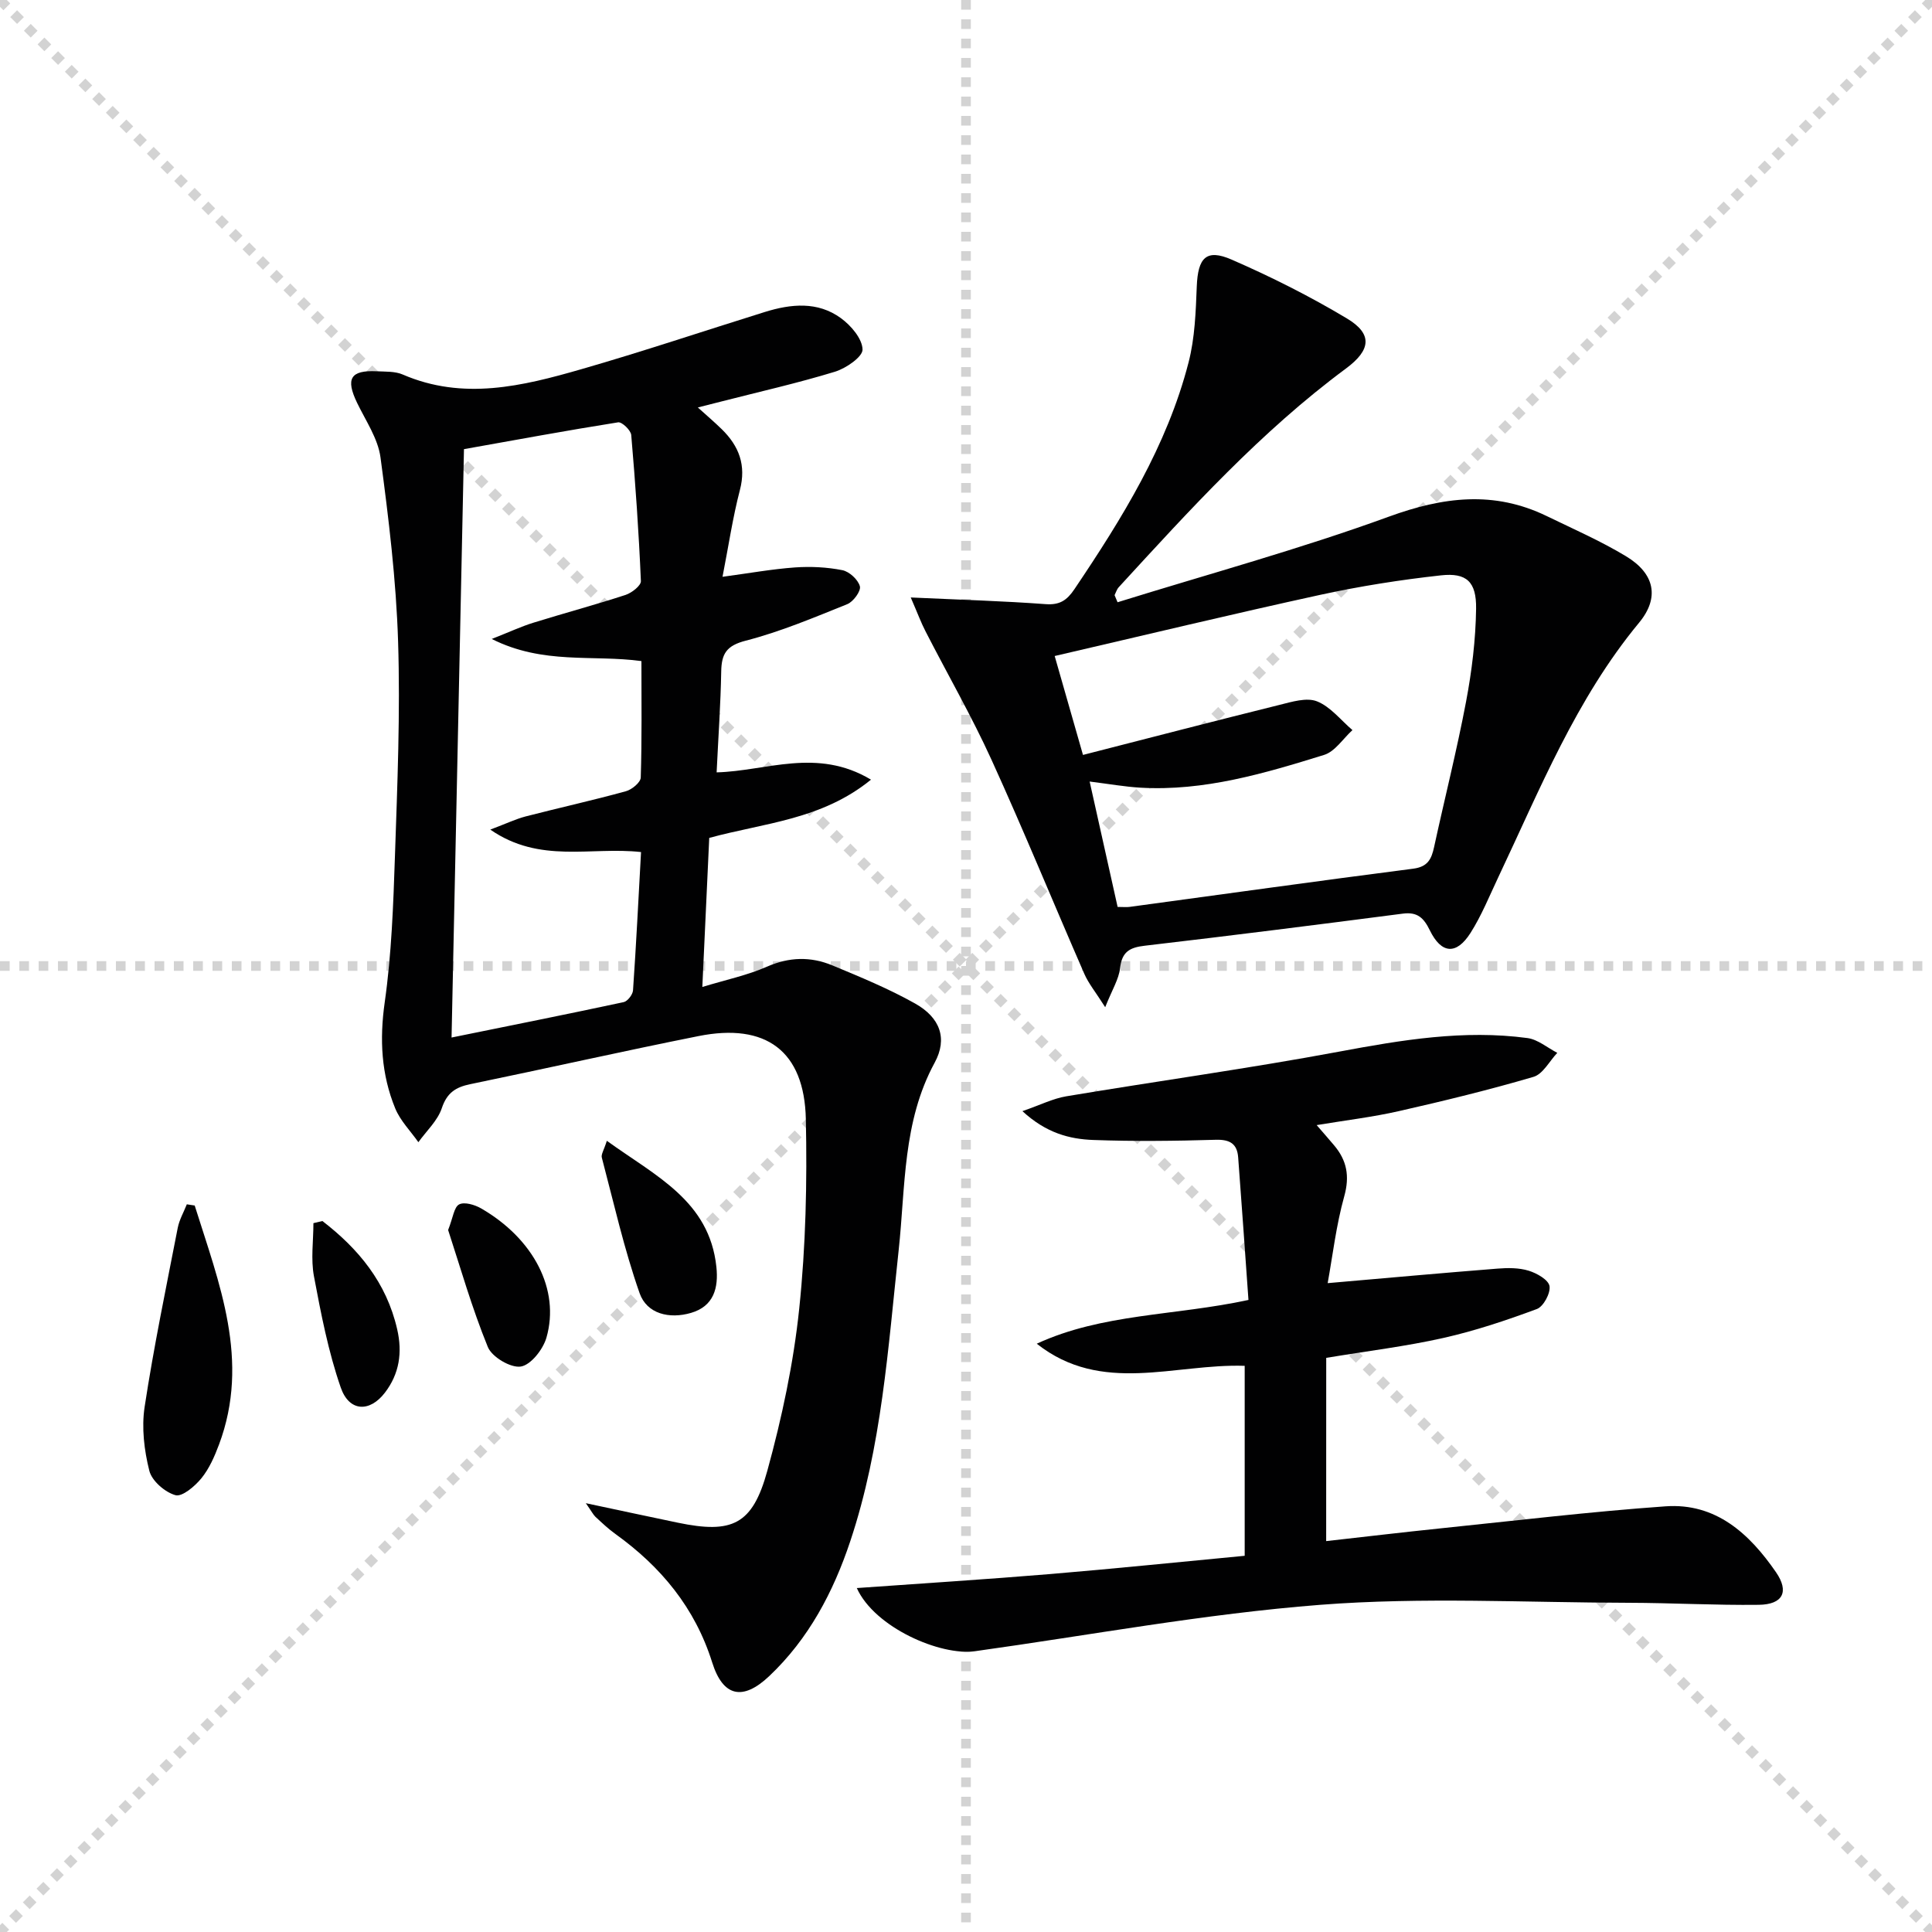
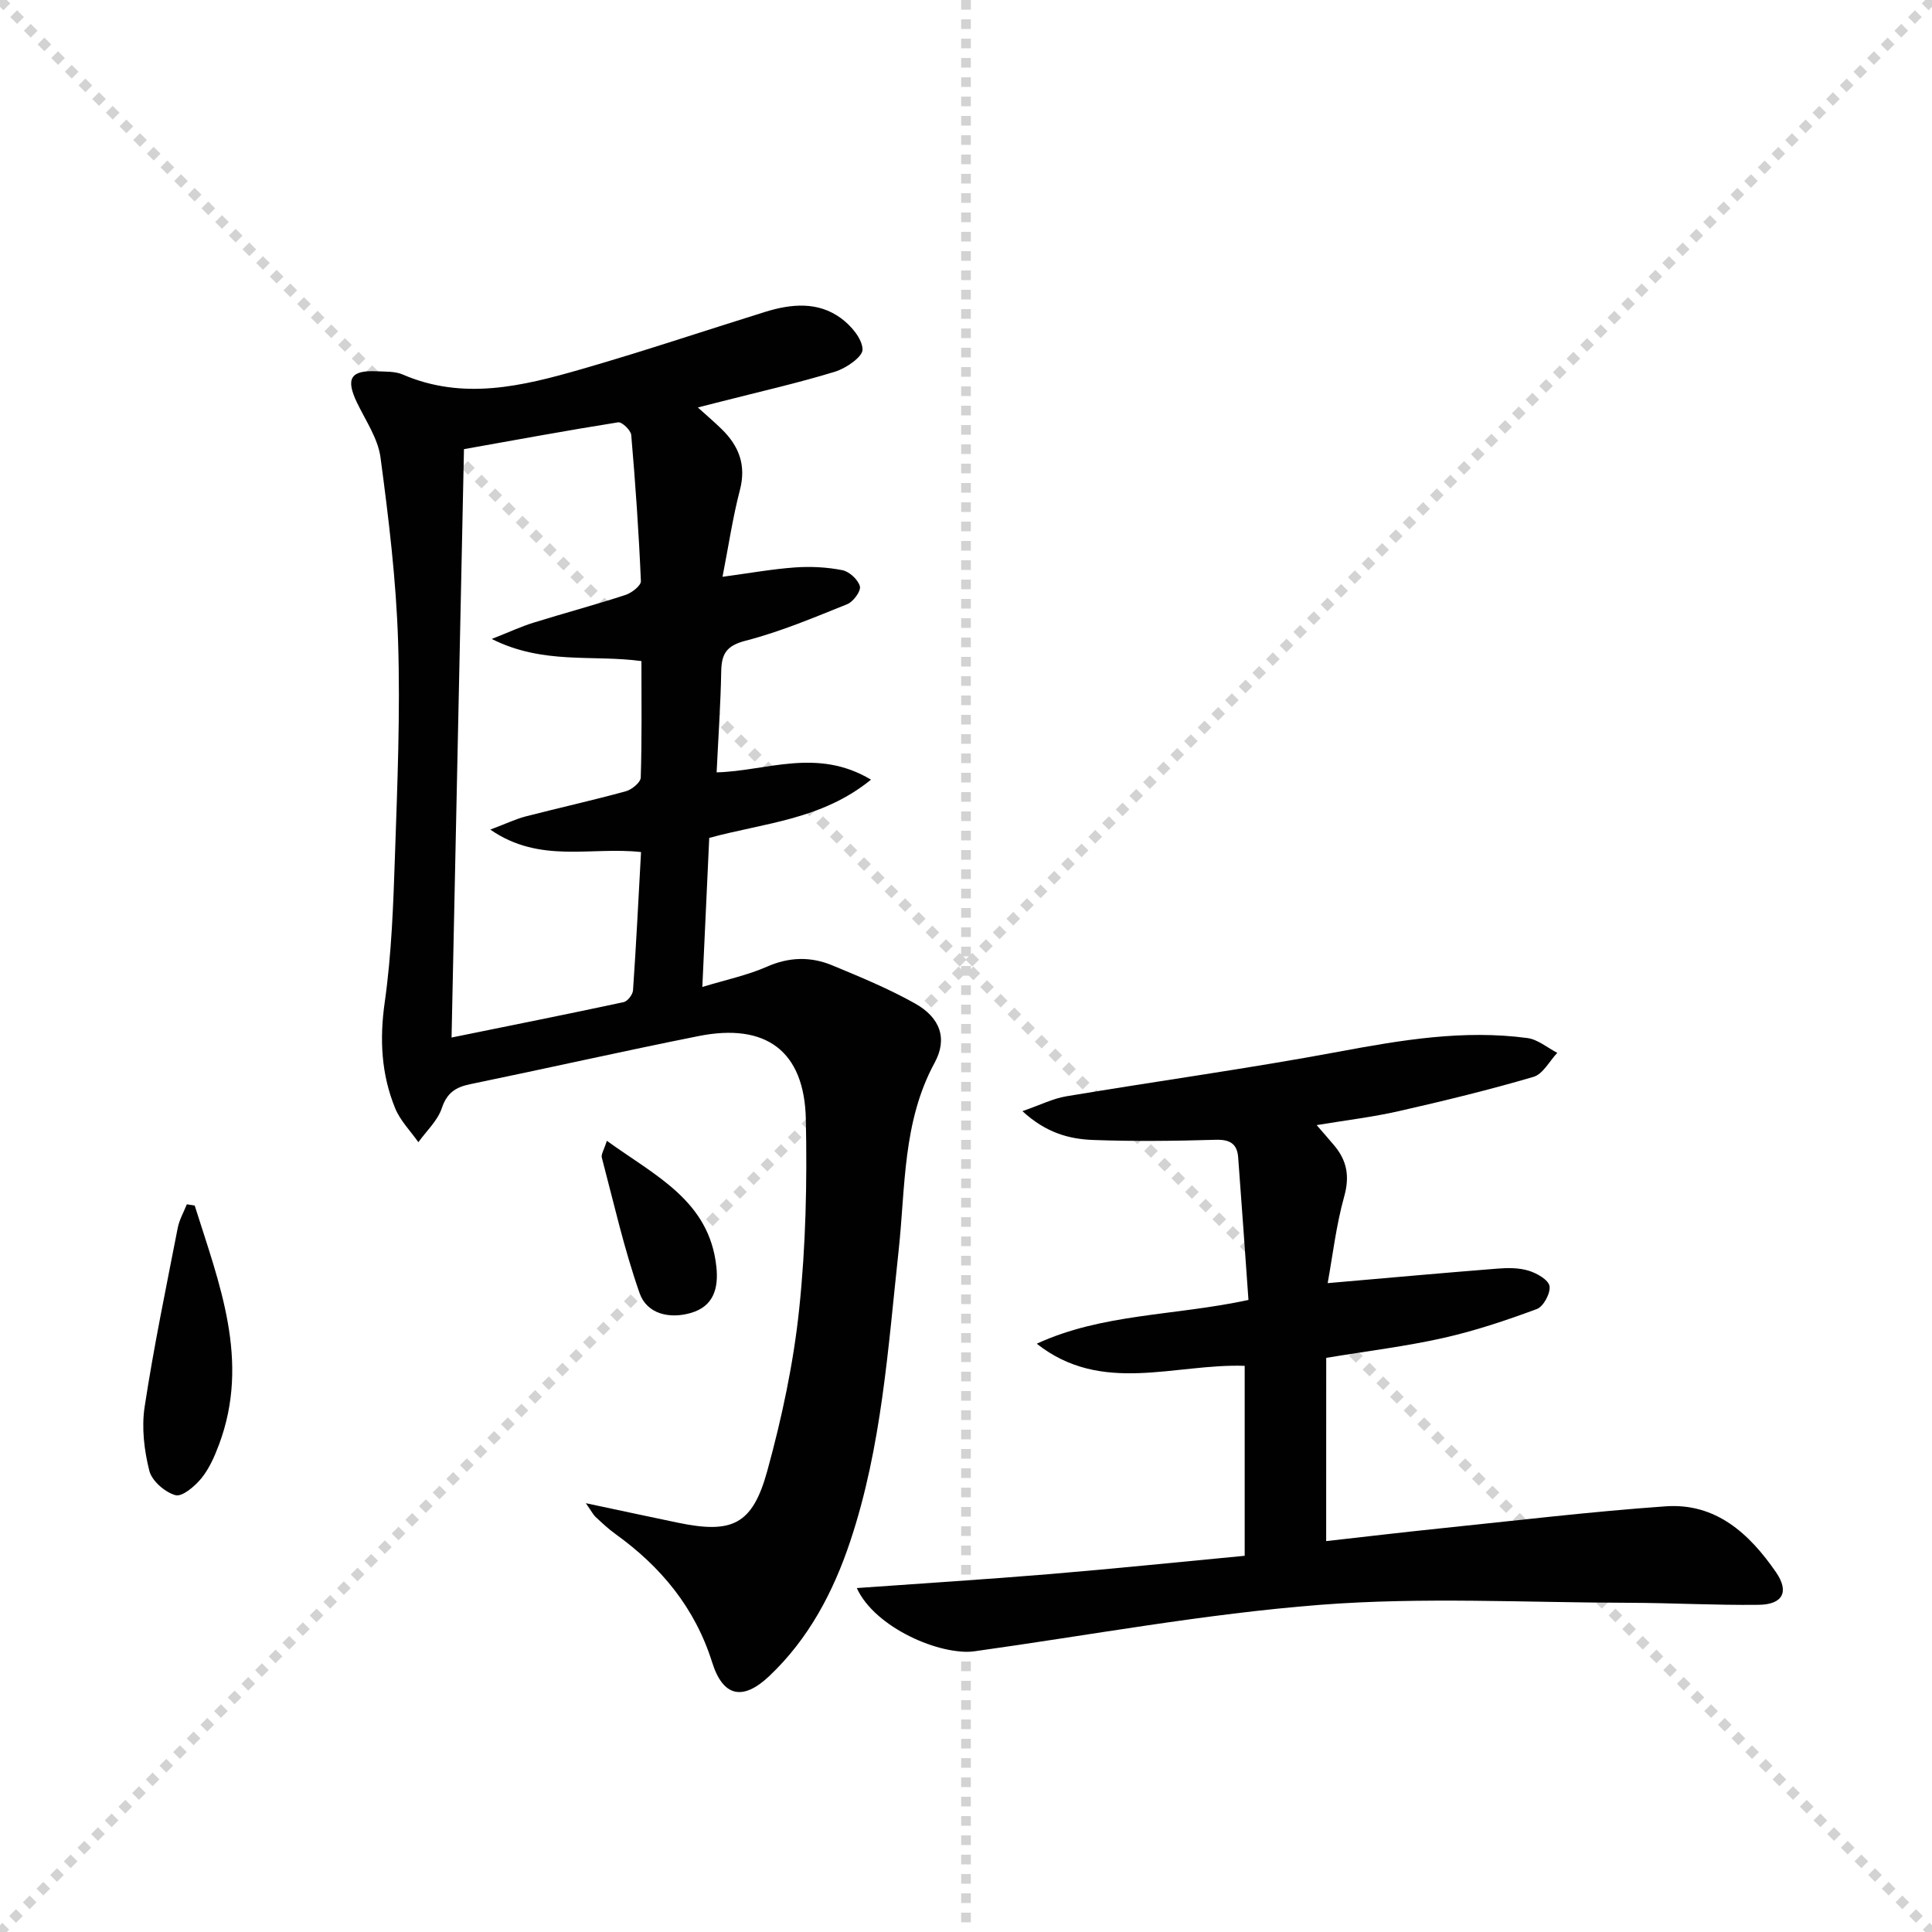
<svg xmlns="http://www.w3.org/2000/svg" enable-background="new 0 0 400 400" viewBox="0 0 400 400">
  <g stroke="lightgray" stroke-dasharray="1,1" stroke-width="1" transform="scale(2, 2)">
    <line x1="0" y1="0" x2="200" y2="200" />
    <line x1="200" y1="0" x2="0" y2="200" />
    <line x1="100" y1="0" x2="100" y2="200" />
-     <line x1="0" y1="100" x2="200" y2="100" />
  </g>
  <g fill="#010102">
    <path d="m121.29 311.22c7.25 1.54 13.15 2.81 19.06 4.04 11.23 2.33 15.44.44 18.51-10.73 3.02-10.98 5.43-22.27 6.61-33.58 1.36-13 1.65-26.18 1.37-39.25-.3-14.11-8.26-19.98-22.22-17.19-15.78 3.15-31.47 6.7-47.23 9.95-3.03.62-4.85 1.77-5.92 4.98-.87 2.6-3.18 4.71-4.85 7.04-1.63-2.32-3.74-4.44-4.79-6.99-2.89-7.04-3.27-14.28-2.18-21.96 1.42-10.01 1.78-20.19 2.12-30.31.5-14.8 1.12-29.63.65-44.41-.4-12.73-1.95-25.45-3.64-38.09-.52-3.92-3.06-7.61-4.85-11.32-2.41-5-1.38-6.79 4.06-6.53 1.81.09 3.8-.02 5.39.67 12.51 5.41 24.79 2.41 36.94-1.09 12.76-3.67 25.36-7.91 38.04-11.86 5.41-1.68 10.93-2.23 15.74 1.28 2.09 1.52 4.42 4.24 4.48 6.48.05 1.52-3.42 3.91-5.71 4.61-7.76 2.37-15.7 4.16-23.58 6.18-1.44.37-2.88.73-4.81 1.22 1.87 1.69 3.47 3.05 4.97 4.52 3.55 3.48 5.08 7.43 3.74 12.57-1.49 5.71-2.35 11.59-3.6 17.97 5.57-.75 10.27-1.6 15.01-1.94 3.25-.23 6.62-.06 9.81.57 1.44.29 3.25 1.96 3.62 3.34.26.97-1.36 3.19-2.6 3.69-6.91 2.78-13.84 5.71-21.02 7.56-4 1.03-5.02 2.7-5.09 6.36-.12 6.79-.6 13.58-.95 20.91 10.28-.26 20.76-5.2 31.96 1.51-10.22 8.32-22.06 8.93-33.49 12.06-.46 10.05-.93 20.08-1.43 30.86 4.92-1.5 9.34-2.42 13.38-4.2 4.61-2.03 9.06-2.12 13.51-.28 5.81 2.41 11.68 4.83 17.15 7.9 5.17 2.9 6.79 7.24 4.06 12.26-6.65 12.24-6.03 25.67-7.45 38.81-2.2 20.27-3.5 40.72-10.02 60.26-3.51 10.53-8.62 20.22-16.8 27.95-5.45 5.14-9.55 4.28-11.79-2.85-3.56-11.32-10.59-19.8-20.03-26.59-1.48-1.06-2.81-2.33-4.15-3.57-.45-.44-.73-1.02-1.98-2.81zm-19.48-178.93c3.8-1.5 6.17-2.61 8.64-3.37 6.34-1.97 12.76-3.69 19.07-5.75 1.28-.42 3.21-1.93 3.17-2.86-.43-10.09-1.13-20.18-2-30.25-.09-.99-1.93-2.75-2.72-2.62-10.6 1.68-21.17 3.64-31.91 5.55-.85 40.45-1.7 80.47-2.57 121.82 12.08-2.46 23.88-4.81 35.63-7.33.81-.17 1.88-1.56 1.94-2.44.66-9.53 1.13-19.06 1.66-28.63-10.4-1.16-20.93 2.47-31.21-4.65 3.37-1.27 5.3-2.2 7.33-2.73 6.9-1.78 13.87-3.32 20.74-5.21 1.24-.34 3.04-1.82 3.08-2.83.25-7.95.14-15.92.14-24.12-10.09-1.37-20.32.79-30.99-4.58z" />
-     <path d="m188.56 123.7c10.4.48 19.17.73 27.91 1.38 2.94.22 4.42-.79 5.98-3.1 9.87-14.66 19.17-29.64 23.63-46.95 1.31-5.07 1.49-10.48 1.7-15.76.24-5.9 1.95-7.82 7.22-5.52 8.18 3.56 16.21 7.6 23.86 12.18 5.4 3.23 4.94 6.56-.17 10.35-17.64 13.06-32.31 29.22-47.06 45.29-.41.44-.59 1.1-.87 1.65.21.49.41.98.62 1.47 18.75-5.83 37.73-11 56.16-17.72 11.28-4.11 21.77-5.42 32.68-.13 5.52 2.68 11.18 5.16 16.42 8.32 5.96 3.59 7.01 8.58 2.7 13.78-13.03 15.75-20.52 34.49-29.12 52.65-1.85 3.9-3.47 7.95-5.77 11.57-2.92 4.59-6.03 4.35-8.42-.55-1.26-2.58-2.57-3.85-5.6-3.45-17.79 2.31-35.59 4.56-53.41 6.64-3.13.36-4.74 1.25-5.12 4.64-.26 2.3-1.65 4.48-3.08 8.09-1.99-3.14-3.45-4.9-4.33-6.92-6.44-14.76-12.54-29.67-19.22-44.33-4.12-9.04-9.1-17.69-13.64-26.55-.94-1.81-1.65-3.76-3.07-7.03zm35.66 32.6c14.05-3.6 27.37-7.06 40.72-10.37 2.53-.63 5.59-1.58 7.74-.72 2.79 1.11 4.92 3.89 7.33 5.95-1.94 1.76-3.61 4.44-5.88 5.14-12.36 3.83-24.82 7.54-38.02 6.78-3.25-.19-6.48-.77-10.51-1.27 2.02 9.05 3.91 17.51 5.79 25.96 1.19 0 1.86.08 2.5-.01 19.57-2.65 39.12-5.39 58.71-7.91 3.01-.39 3.77-1.99 4.31-4.46 2.18-10.04 4.71-20.02 6.62-30.11 1.2-6.33 1.99-12.82 2.08-19.25.08-5.6-1.98-7.49-7.27-6.91-8.37.92-16.74 2.24-24.97 4.03-18.27 3.99-36.46 8.37-55.01 12.67 1.87 6.52 3.77 13.15 5.86 20.48z" />
    <path d="m274.57 319.07c7.6-.85 15.63-1.81 23.68-2.64 15.52-1.6 31.02-3.46 46.57-4.56 10.41-.74 17.36 5.63 22.88 13.64 2.77 4.02 1.45 6.69-3.58 6.75-8.98.11-17.97-.4-26.95-.42-21.28-.04-42.66-1.22-63.82.42-23.94 1.86-47.69 6.29-71.52 9.61-7.07.98-20.7-4.84-24.44-13.08 13.61-.97 26.78-1.8 39.93-2.89 13.4-1.12 26.79-2.5 40.38-3.79 0-13.31 0-26.24 0-39.33-14.52-.49-29.61 6.05-43.05-4.58 13.61-6.28 28.55-5.76 43.83-9.06-.7-9.75-1.38-19.64-2.13-29.51-.21-2.83-1.71-3.74-4.66-3.65-8.44.25-16.91.35-25.34.04-4.93-.18-9.76-1.44-14.67-5.97 3.71-1.28 6.32-2.61 9.07-3.07 18.82-3.15 37.74-5.75 56.5-9.25 12.96-2.42 25.83-4.58 39-2.81 2.15.29 4.11 2 6.17 3.06-1.62 1.71-2.96 4.39-4.92 4.97-9.19 2.7-18.51 4.97-27.85 7.09-5.45 1.24-11.03 1.9-17.05 2.9 1.45 1.68 2.53 2.9 3.58 4.15 2.67 3.14 3.3 6.4 2.13 10.6-1.67 5.98-2.39 12.24-3.43 17.97 12.17-1.06 23.68-2.1 35.19-3.01 2.14-.17 4.43-.18 6.44.44 1.69.52 4.08 1.88 4.3 3.18.24 1.46-1.25 4.24-2.62 4.75-6.33 2.35-12.78 4.51-19.36 5.99-7.73 1.74-15.63 2.69-24.25 4.12-.01 12.54-.01 24.82-.01 37.94z" />
    <path d="m40.31 249.59c5.06 16.12 11.55 32.09 5.03 49.5-.92 2.45-2.02 4.98-3.65 6.98-1.35 1.65-3.97 3.88-5.37 3.49-2.17-.61-4.87-2.95-5.4-5.04-1.07-4.24-1.63-8.93-.98-13.22 1.89-12.42 4.46-24.75 6.86-37.09.33-1.68 1.24-3.25 1.88-4.87.55.08 1.09.16 1.63.25z" />
    <path d="m125.64 236.19c10.1 7.3 21.23 12.41 22.68 26.11.46 4.33-.52 8.14-5.25 9.52-4.47 1.31-9.14.22-10.65-4.09-3.21-9.15-5.34-18.67-7.82-28.06-.18-.66.42-1.52 1.04-3.48z" />
-     <path d="m92.78 254.66c1.02-2.57 1.22-4.75 2.28-5.3 1.1-.57 3.23.07 4.54.82 10.88 6.28 16.39 16.84 13.53 26.78-.7 2.42-3.23 5.65-5.31 5.97-2.1.32-5.98-1.98-6.82-4.05-3.3-8.08-5.7-16.52-8.22-24.22z" />
-     <path d="m66.75 252.8c7.48 5.76 13.26 12.73 15.48 22.4 1.11 4.83.46 9.22-2.54 13.14-3.14 4.1-7.39 3.98-9.14-1.06-2.58-7.43-4.09-15.27-5.55-23.04-.67-3.55-.11-7.33-.11-11 .62-.15 1.24-.3 1.86-.44z" />
+     <path d="m66.75 252.8z" />
  </g>
</svg>